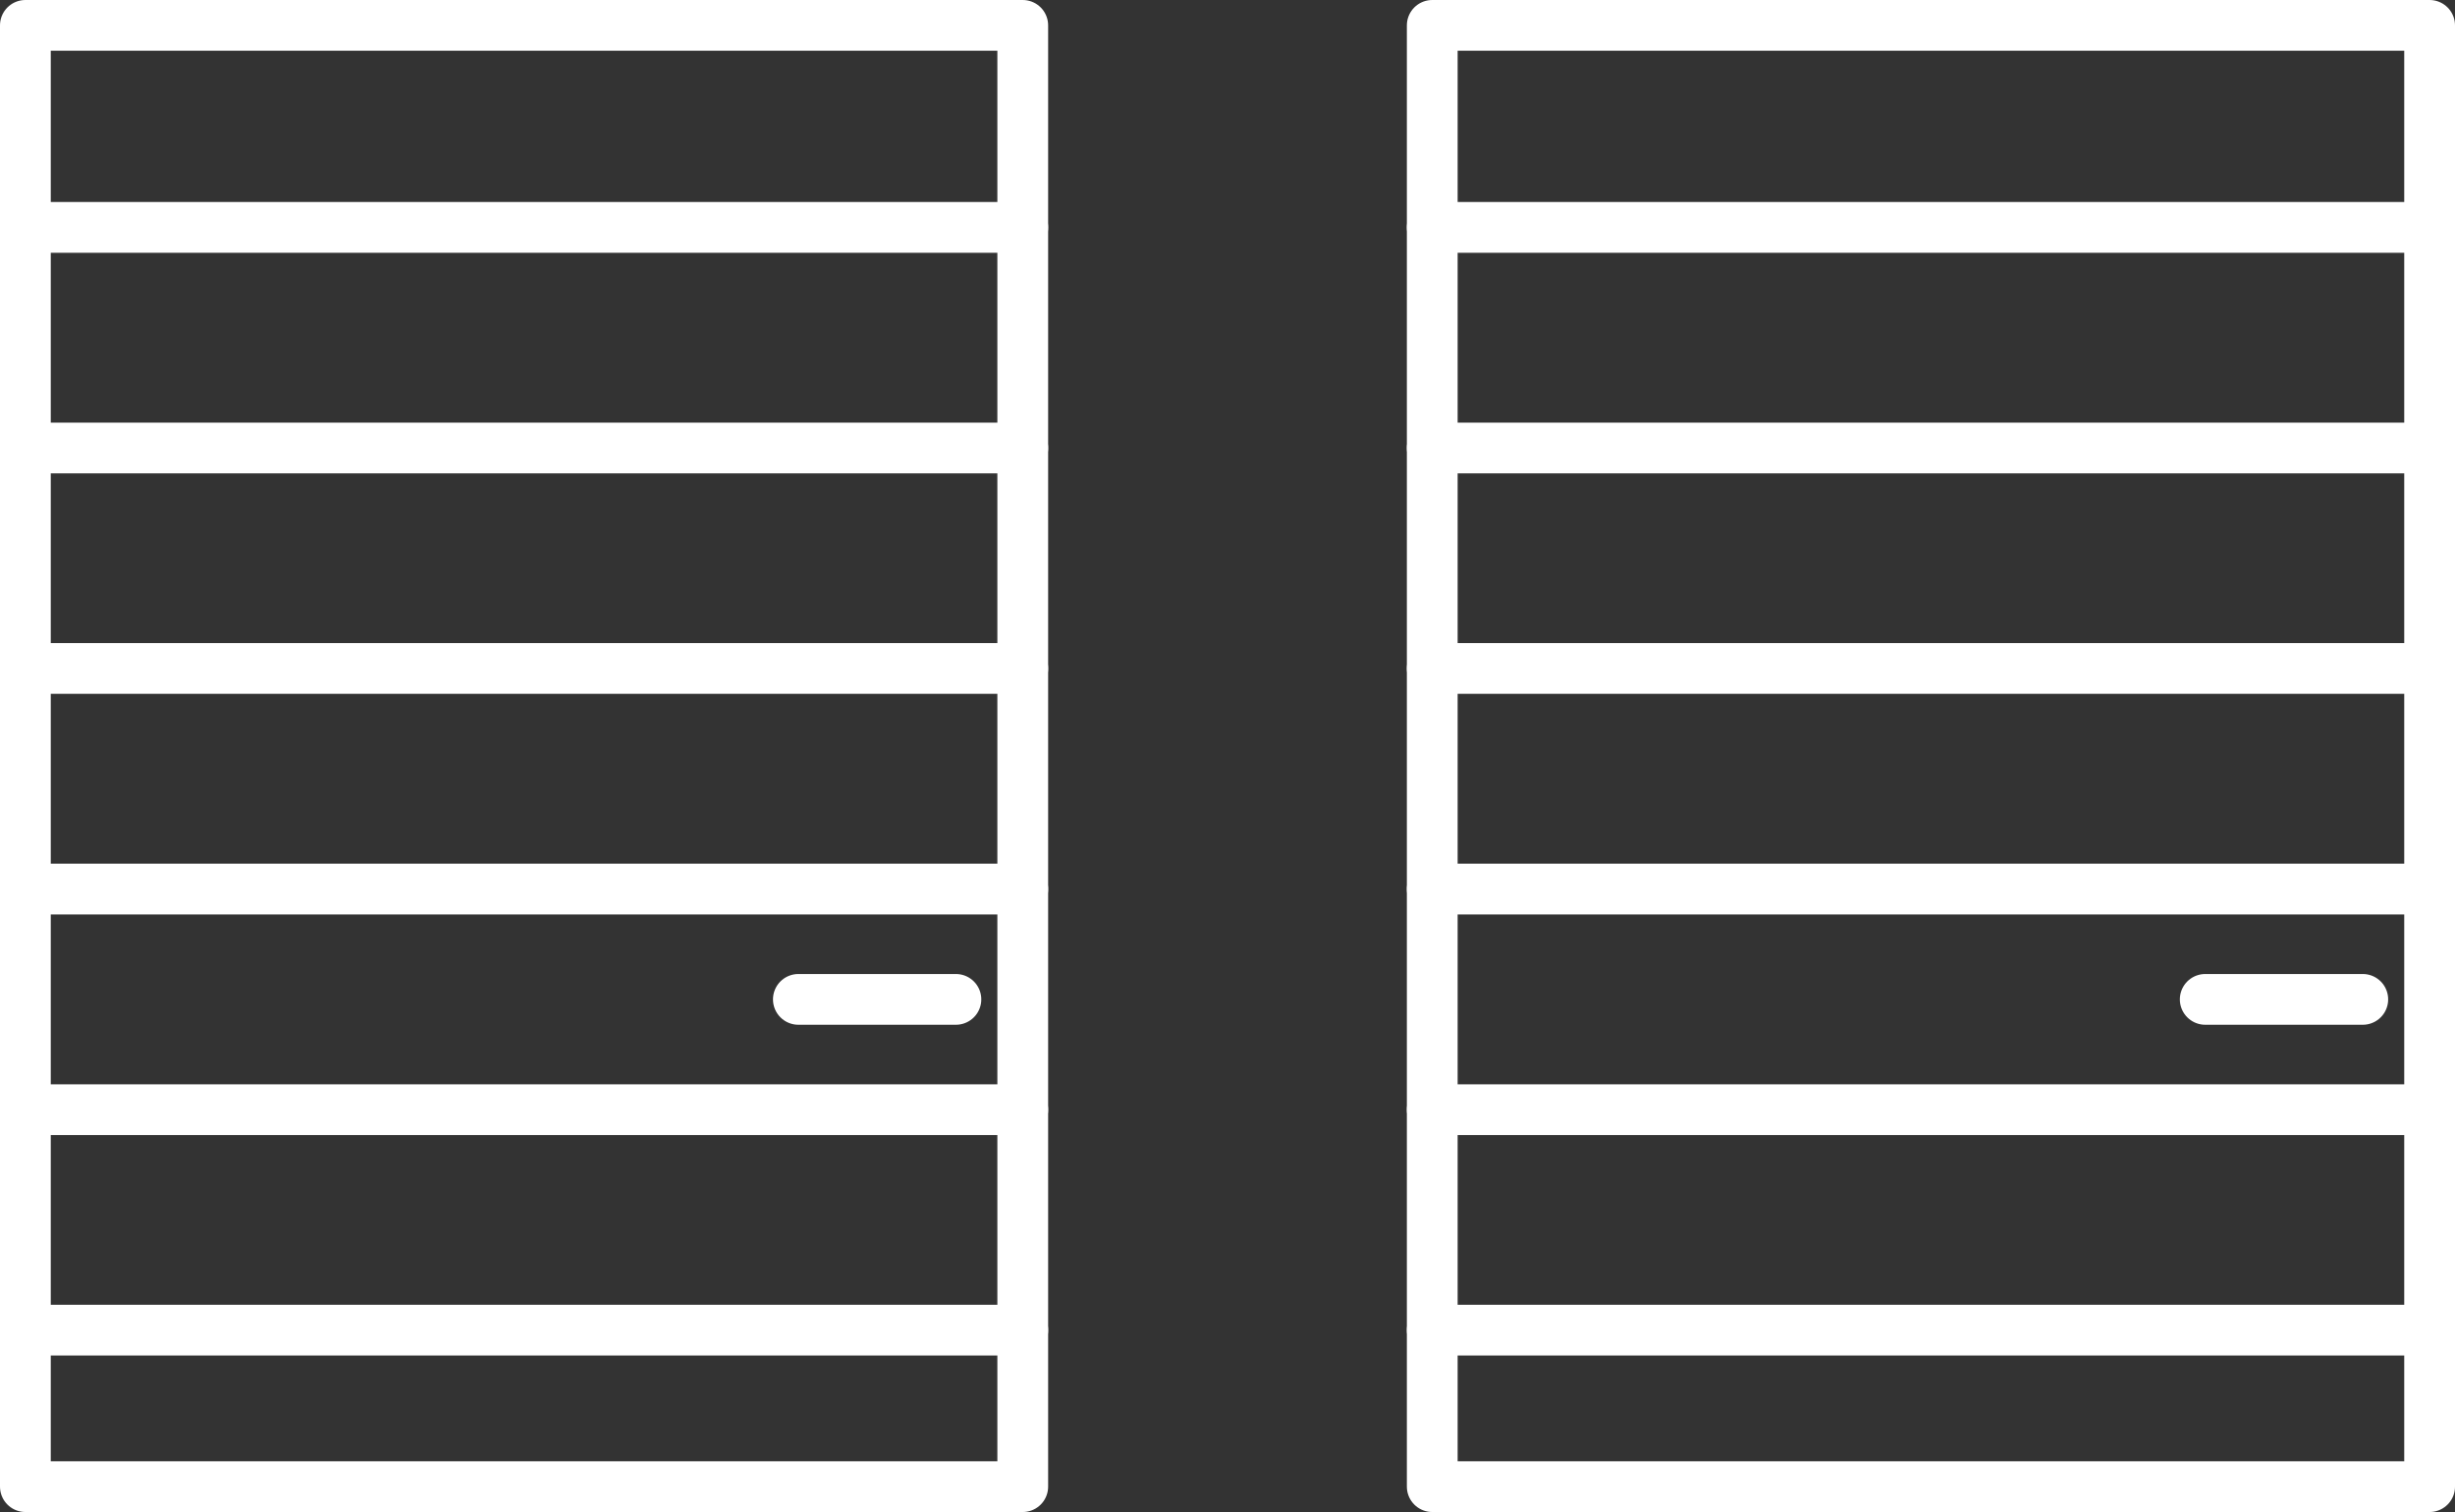
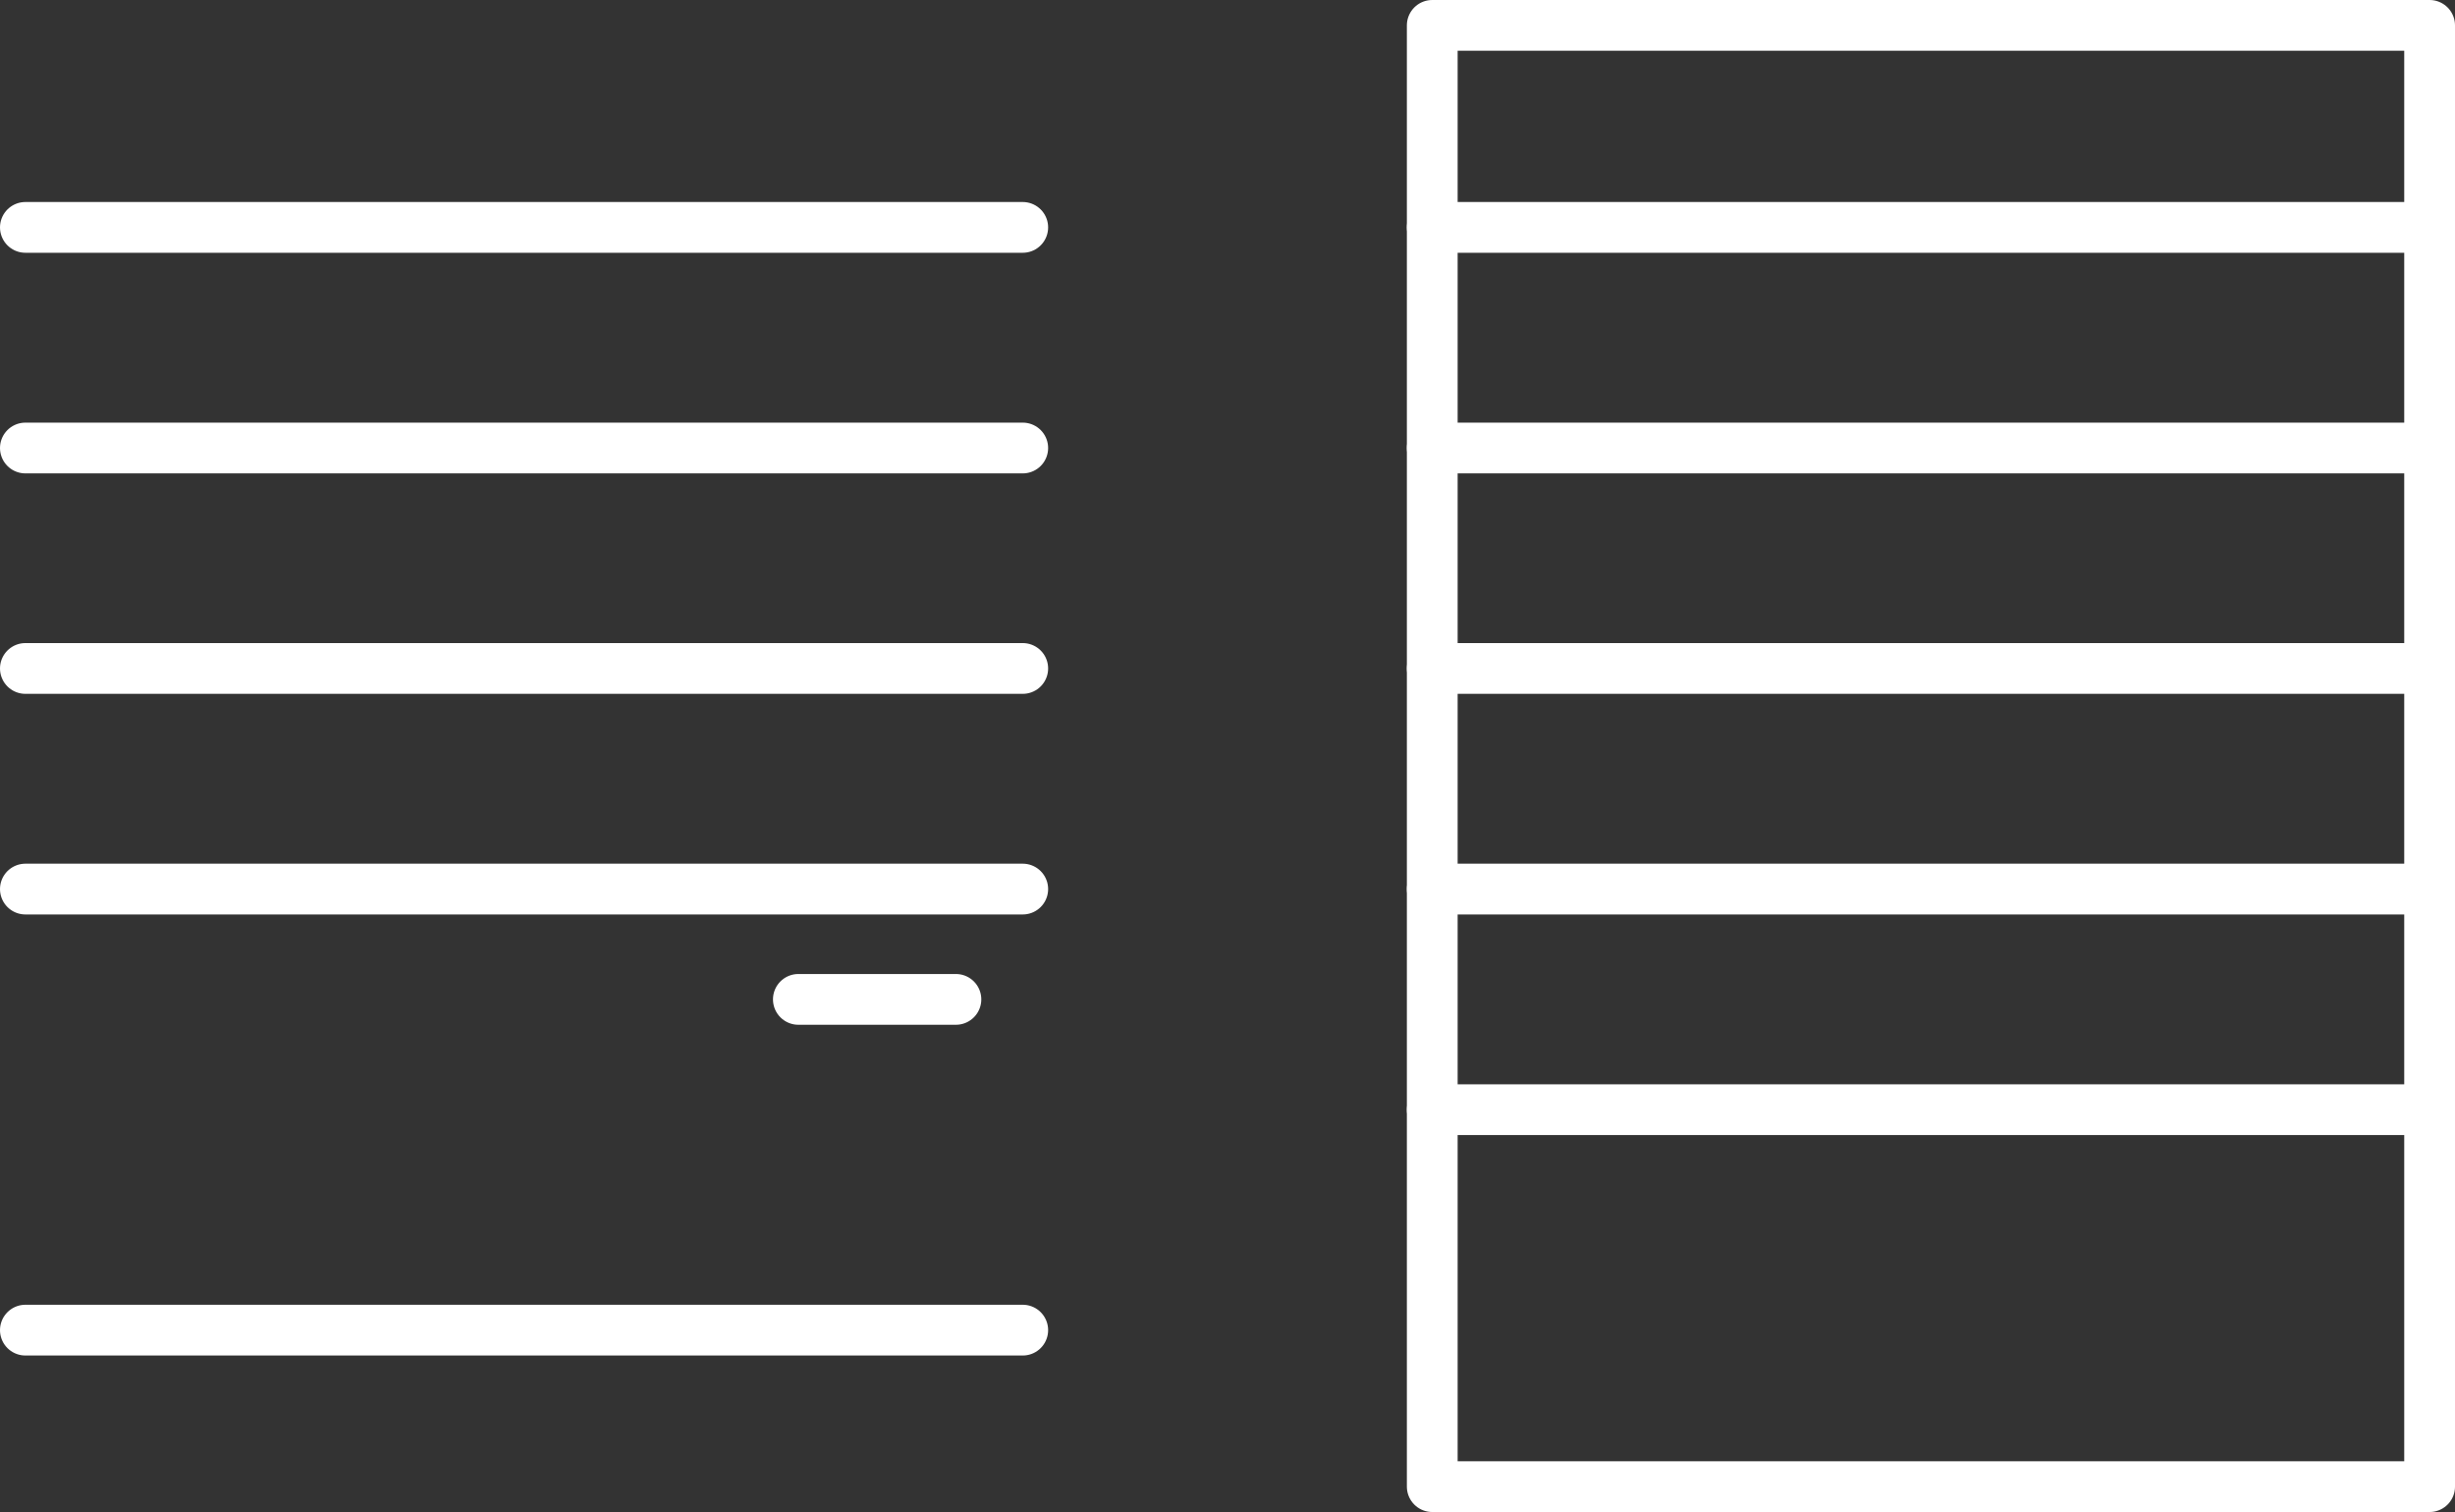
<svg xmlns="http://www.w3.org/2000/svg" id="Layer_1" viewBox="0 0 145.08 89.37">
  <rect x="0" y="0" width="145.08" height="89.37" fill="#333333" stroke="none" />
  <defs>
    <style>.cls-1{fill:none;stroke:#fff;stroke-linecap:round;stroke-linejoin:round;stroke-width:3px;}</style>
  </defs>
-   <rect class="cls-1" x="1.5" y="1.5" width="58.94" height="86.37" />
  <line class="cls-1" x1="1.5" y1="13.44" x2="60.44" y2="13.44" />
  <line class="cls-1" x1="1.5" y1="26.48" x2="60.44" y2="26.48" />
  <line class="cls-1" x1="1.5" y1="39.51" x2="60.44" y2="39.51" />
  <line class="cls-1" x1="1.5" y1="52.55" x2="60.44" y2="52.55" />
-   <line class="cls-1" x1="1.5" y1="65.59" x2="60.44" y2="65.59" />
  <line class="cls-1" x1="1.5" y1="78.62" x2="60.44" y2="78.62" />
  <line class="cls-1" x1="47.18" y1="59.07" x2="56.49" y2="59.07" />
  <rect class="cls-1" x="84.64" y="1.5" width="58.94" height="86.37" />
  <line class="cls-1" x1="84.64" y1="13.44" x2="143.58" y2="13.44" />
  <line class="cls-1" x1="84.64" y1="26.48" x2="143.58" y2="26.48" />
  <line class="cls-1" x1="84.64" y1="39.51" x2="143.58" y2="39.51" />
  <line class="cls-1" x1="84.64" y1="52.55" x2="143.58" y2="52.55" />
  <line class="cls-1" x1="84.64" y1="65.59" x2="143.58" y2="65.59" />
-   <line class="cls-1" x1="84.64" y1="78.62" x2="143.58" y2="78.62" />
-   <line class="cls-1" x1="130.32" y1="59.07" x2="139.63" y2="59.07" />
</svg>